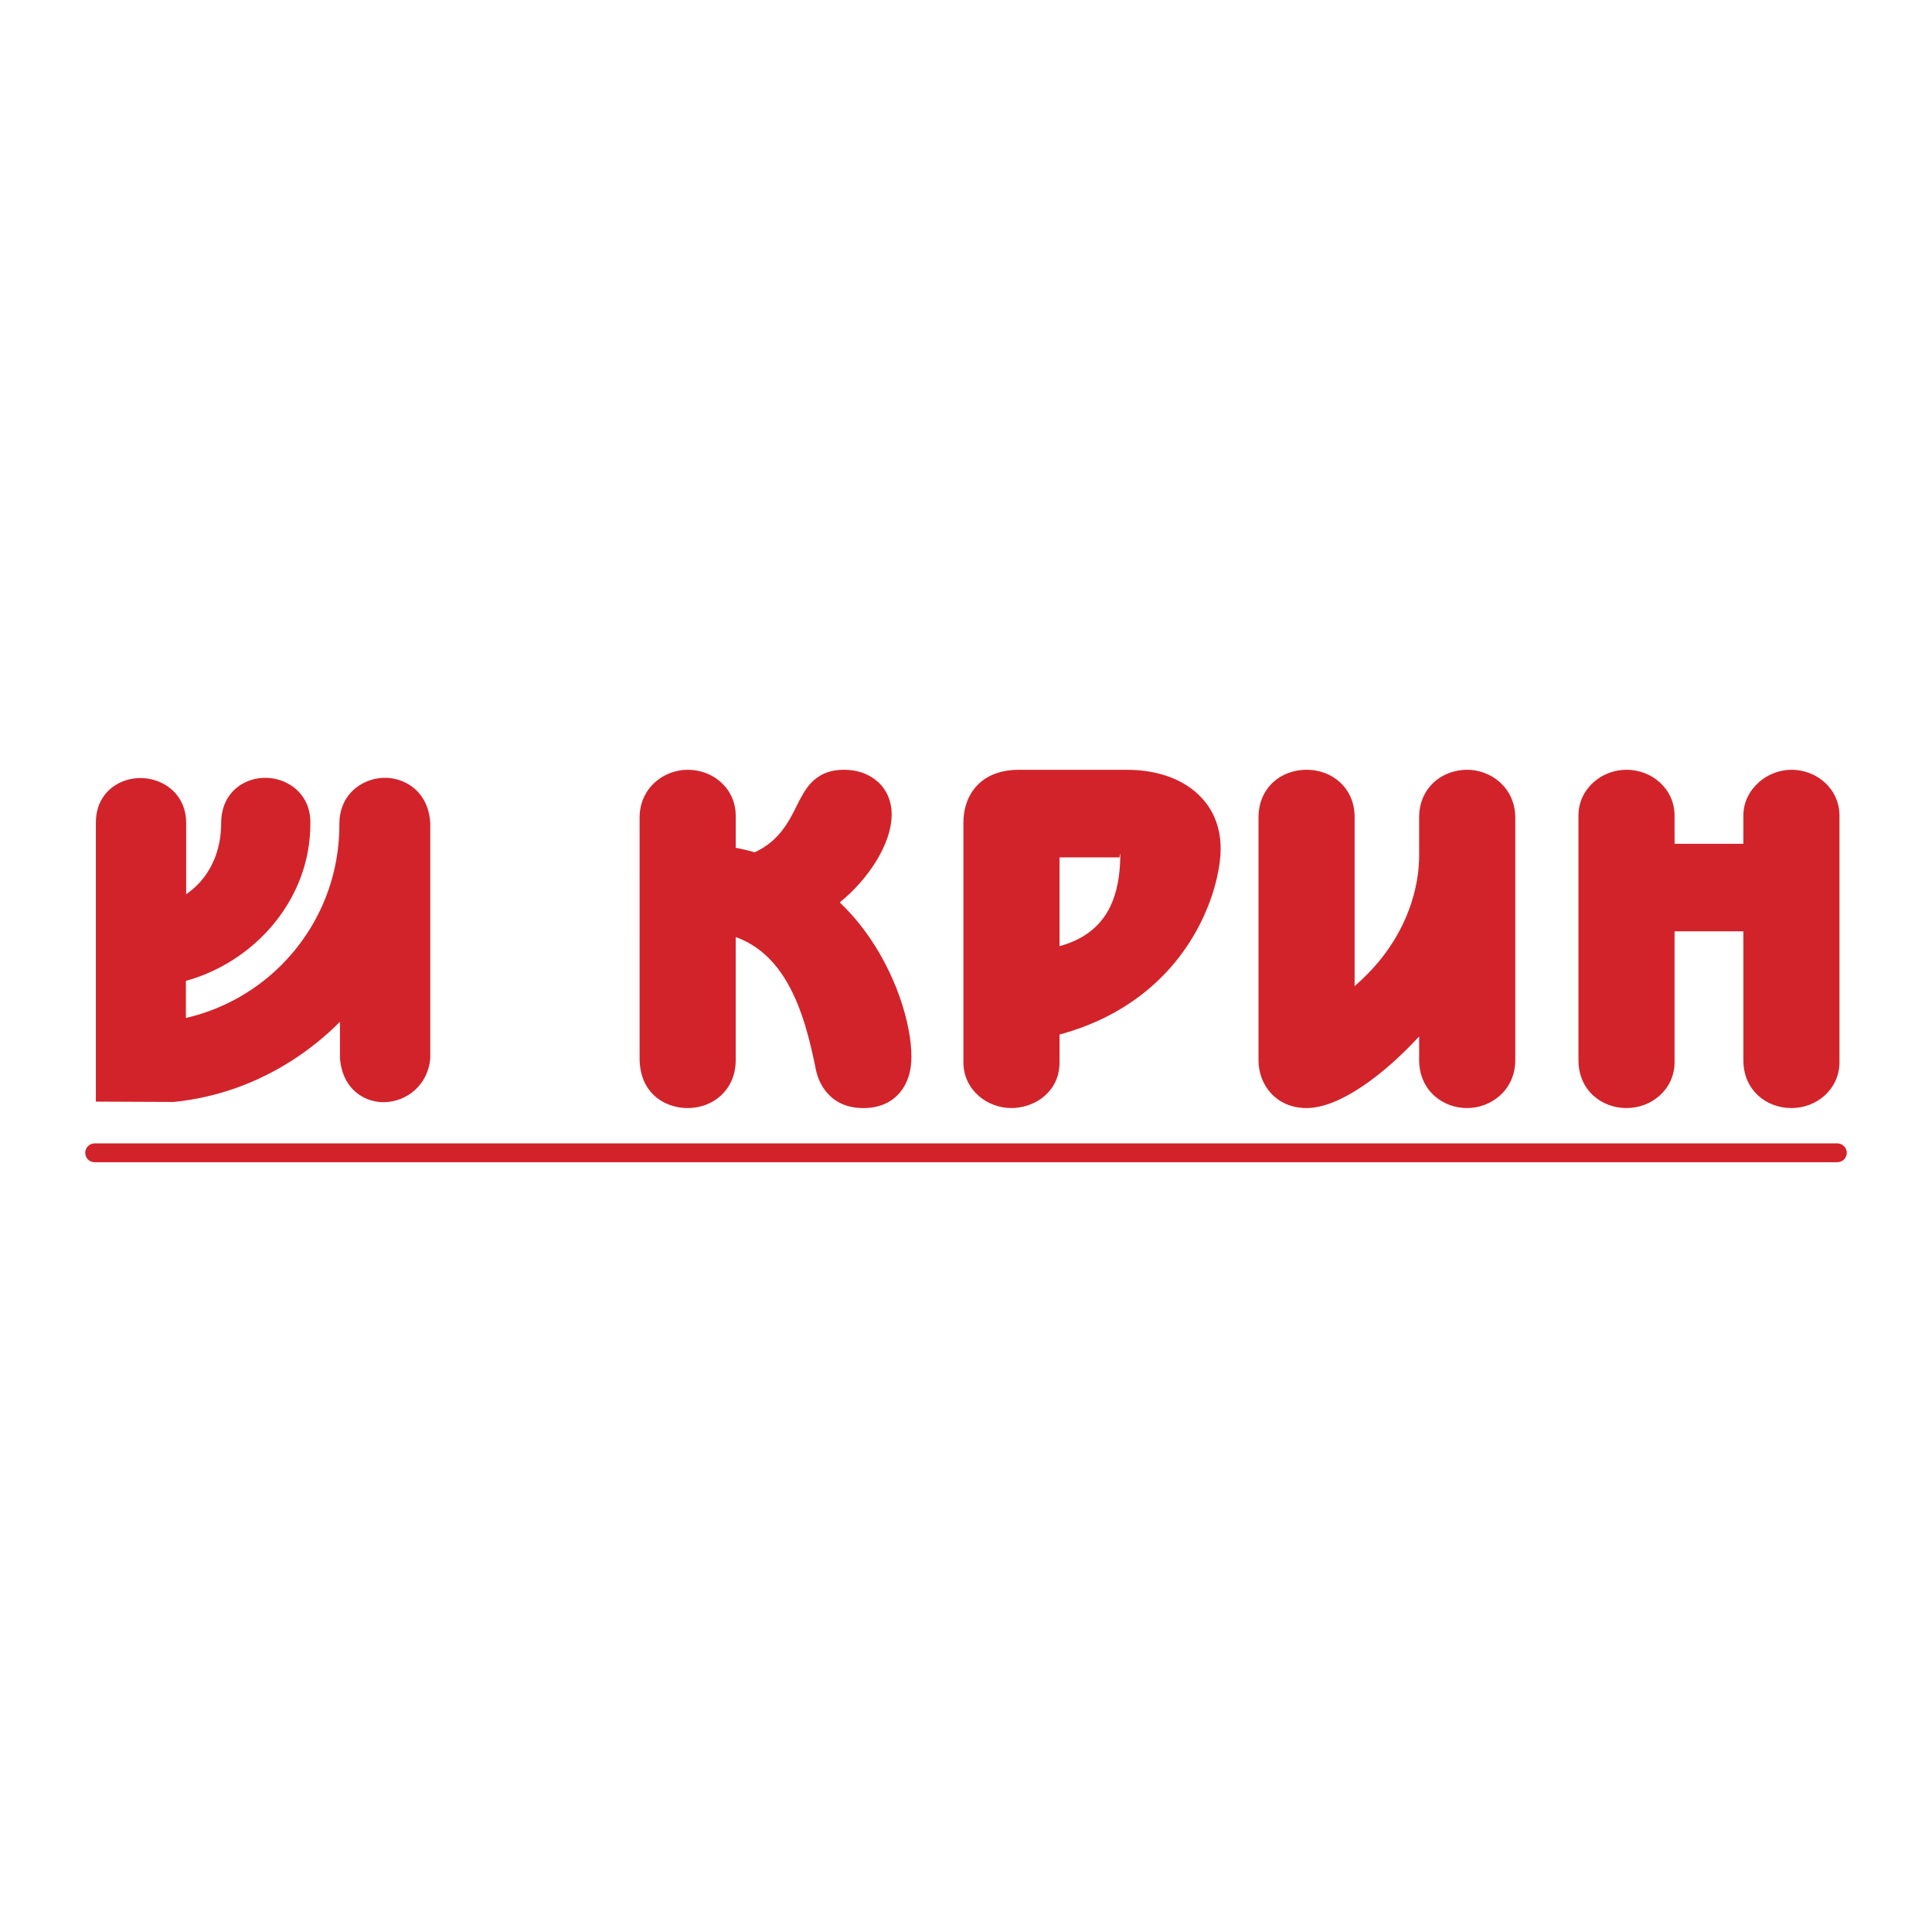
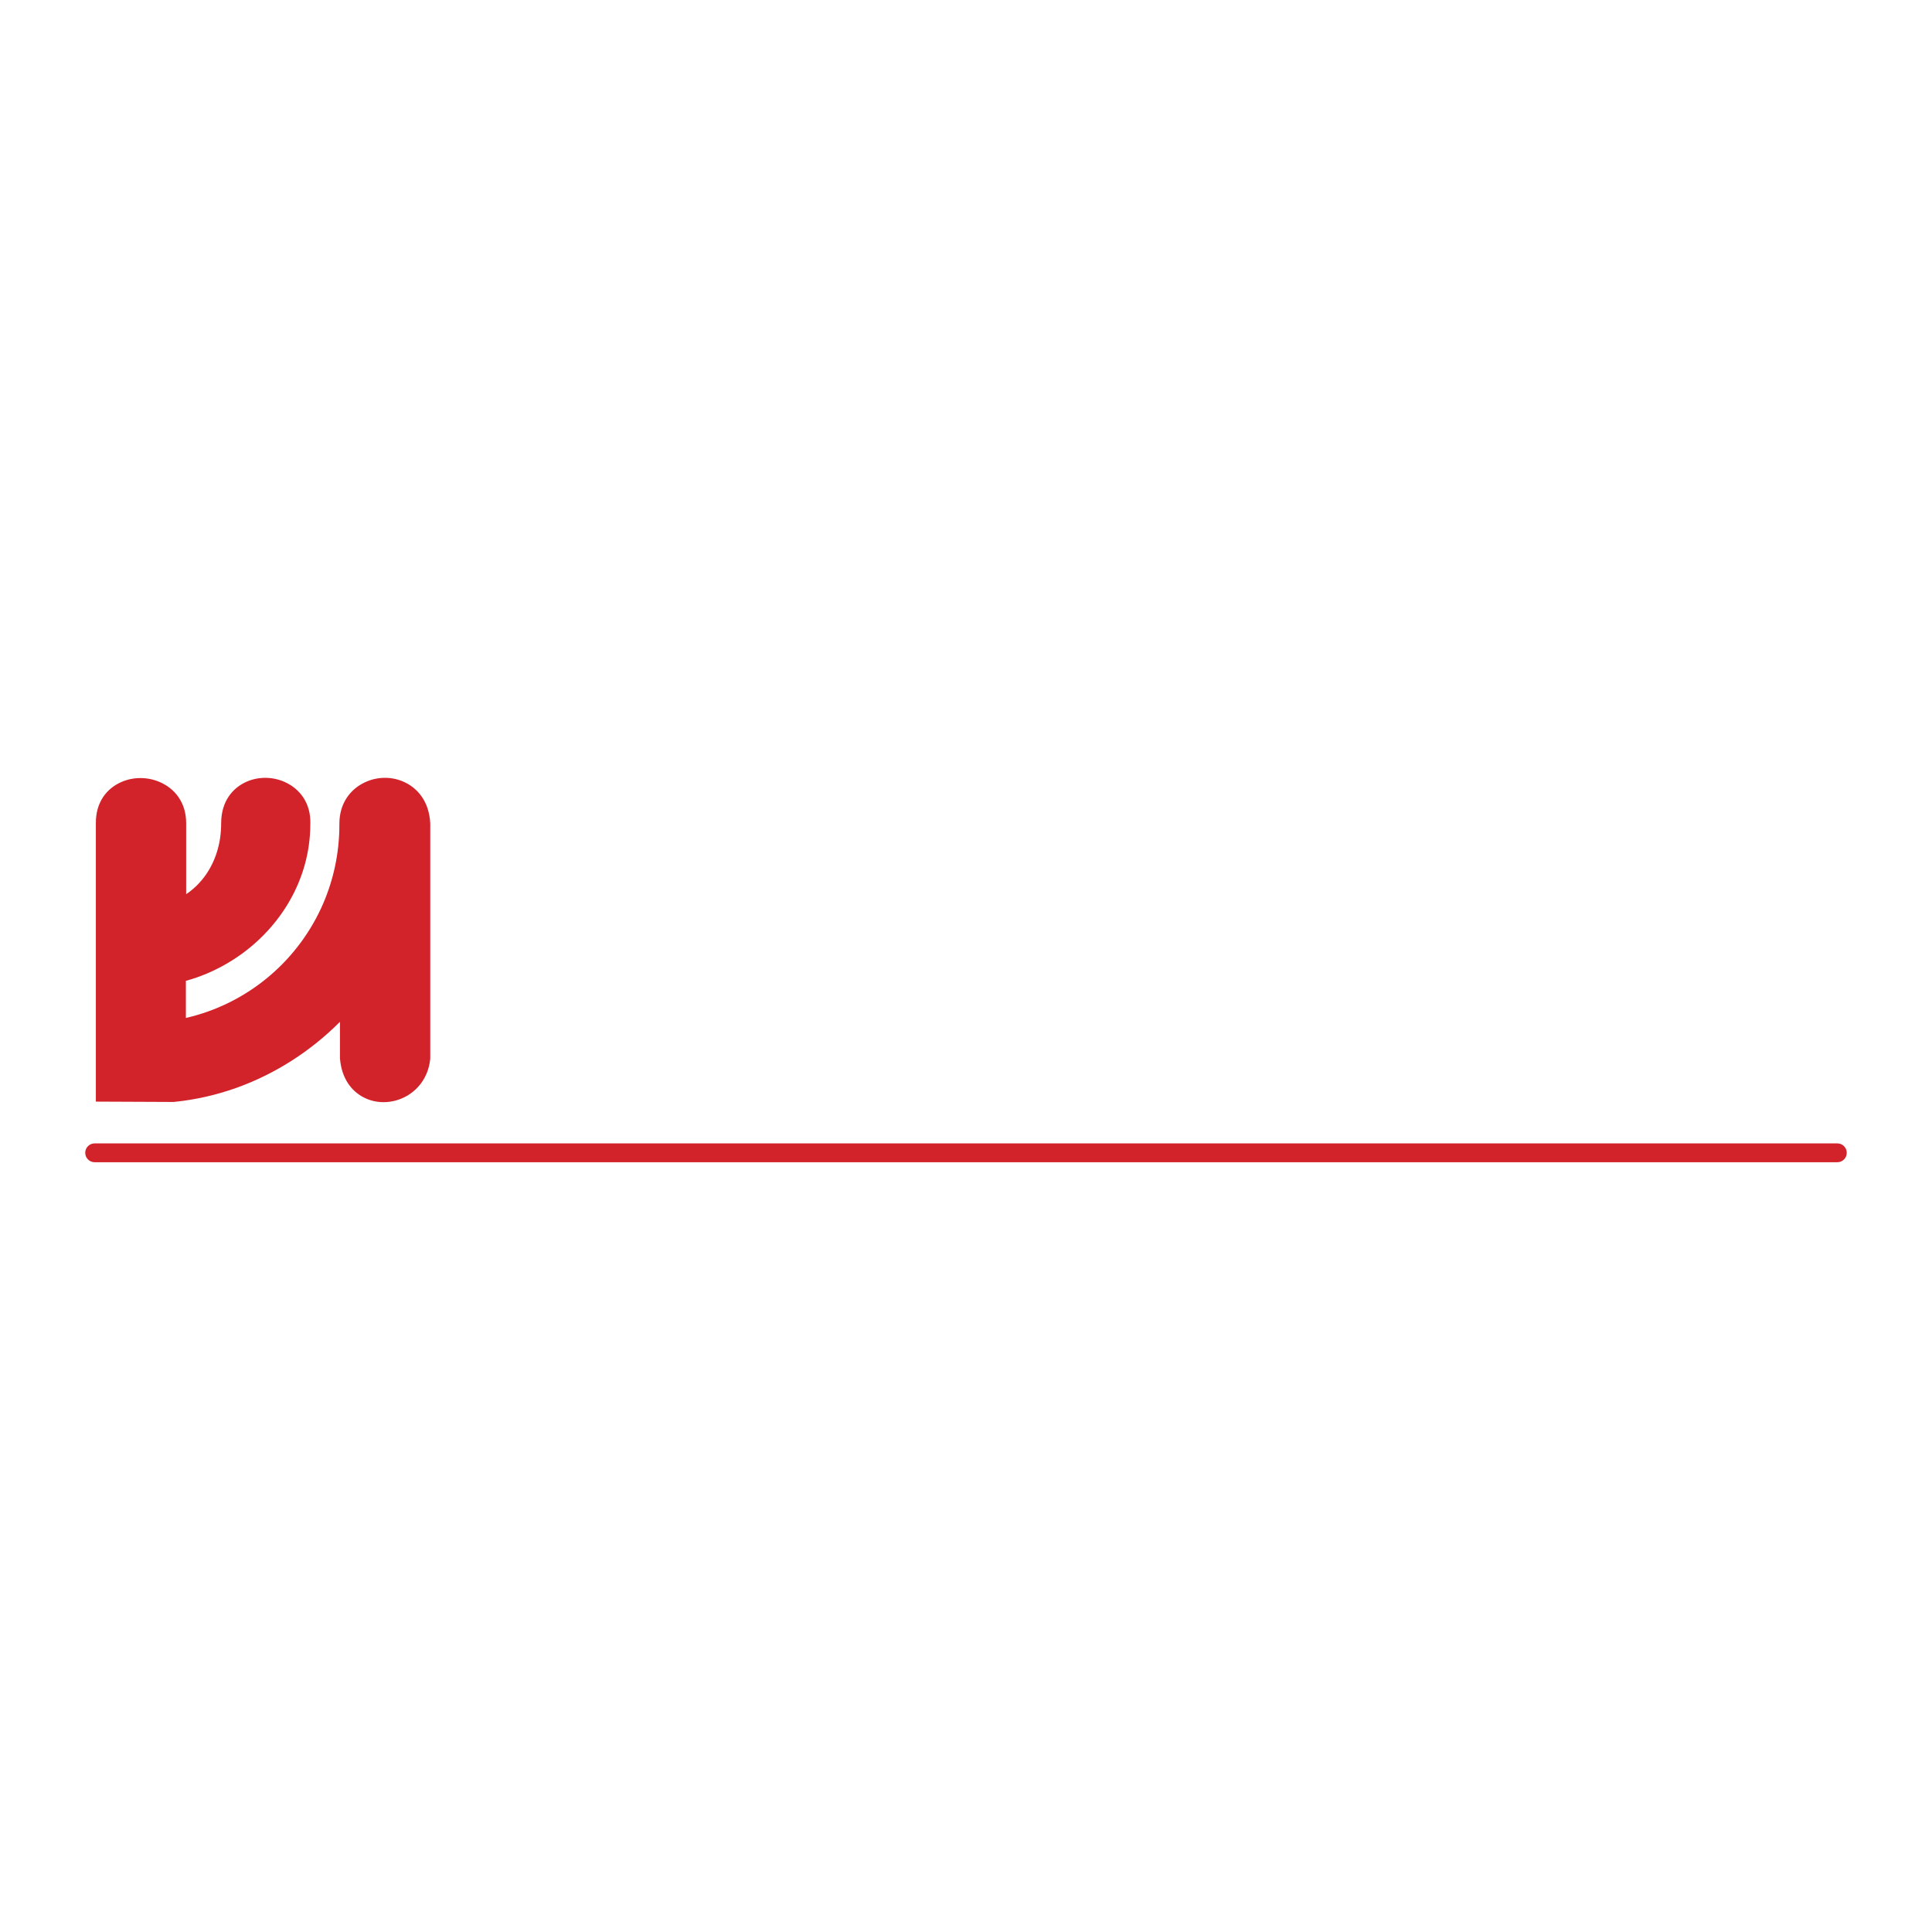
<svg xmlns="http://www.w3.org/2000/svg" version="1.0" id="Layer_1" x="0px" y="0px" width="192.756px" height="192.756px" viewBox="0 0 192.756 192.756" enable-background="new 0 0 192.756 192.756" xml:space="preserve">
  <g>
    <polygon fill-rule="evenodd" clip-rule="evenodd" fill="#FFFFFF" points="0,0 192.756,0 192.756,192.756 0,192.756 0,0  " />
    <path fill-rule="evenodd" clip-rule="evenodd" fill="#D2232A" d="M183.312,115.956c0.519,0,0.939-0.421,0.939-0.941   c0-0.519-0.421-0.939-0.939-0.939H9.443c-0.518,0-0.939,0.421-0.939,0.939c0,0.521,0.421,0.941,0.939,0.941H183.312   L183.312,115.956z" />
-     <path fill-rule="evenodd" clip-rule="evenodd" fill="#D2232A" d="M101.676,76.804h0.009h10.767h0.009   c2.486,0.001,4.74,0.634,6.416,1.889c1.808,1.354,2.908,3.356,2.908,5.991v0.004c0,3.042-1.786,9.978-8.112,14.719   c-1.229,0.922-2.62,1.76-4.186,2.466c-1.154,0.521-2.412,0.975-3.778,1.347v2.771v0.005c-0.002,1.627-0.735,2.786-1.741,3.545   l0.003,0.004c-0.923,0.695-2.077,1.006-3.053,1.007h-0.004h-0.006c-1.191-0.002-2.36-0.437-3.24-1.197   c-0.935-0.81-1.547-1.968-1.548-3.36v-0.003V82.116v-0.009c0.002-1.162,0.278-2.445,1.151-3.498   C98.147,77.549,99.533,76.807,101.676,76.804L101.676,76.804z M111.679,85.54h-5.971v8.856c2.076-0.554,4.049-1.738,5.123-4.078   c0.284-0.618,0.515-1.333,0.679-2.159c0.167-0.846,0.26-1.8,0.262-2.874v-0.04C111.771,84.951,111.703,85.54,111.679,85.54   L111.679,85.54z M135.151,98.387c0.043-0.038,0.088-0.075,0.131-0.113c0.875-0.77,1.633-1.556,2.285-2.344   c3.318-4.012,4.022-8.152,4.022-10.522v-3.865v-0.003c0.002-1.502,0.586-2.69,1.496-3.513c0.885-0.801,2.063-1.223,3.293-1.225   h0.007h0.002c1.146,0.001,2.331,0.419,3.235,1.223c0.925,0.822,1.555,2.021,1.557,3.555v0.005v24.172v0.004   c-0.001,1.537-0.629,2.739-1.551,3.563c-0.901,0.804-2.088,1.226-3.238,1.228h-0.005h-0.004c-1.23-0.001-2.413-0.431-3.305-1.251   c-0.904-0.833-1.484-2.028-1.487-3.538v-0.006v-2.352c-3.43,3.727-7.891,7.146-11.233,7.146h-0.004   c-1.504-0.001-2.698-0.565-3.534-1.465c-0.824-0.887-1.255-2.066-1.257-3.323v-0.007V81.584V81.58   c0.001-1.548,0.585-2.743,1.496-3.566c0.89-0.805,2.067-1.211,3.292-1.213h0.007h0.003c1.322,0.001,2.5,0.462,3.367,1.281   c0.89,0.84,1.423,2.014,1.425,3.411v0.005V98.387L135.151,98.387z M173.935,84.185v-2.814v-0.003   c0.001-1.342,0.622-2.505,1.553-3.325l-0.004-0.004c0.879-0.772,2.058-1.237,3.24-1.239h0.005h0.003   c1.272,0.001,2.45,0.472,3.313,1.255c0.907,0.821,1.477,1.981,1.479,3.311v0.005v24.609v0.002   c-0.001,1.337-0.571,2.497-1.479,3.318c-0.864,0.782-2.04,1.25-3.31,1.252h-0.006h-0.003c-1.194-0.001-2.374-0.407-3.273-1.215   c-0.917-0.823-1.516-2.019-1.518-3.567v-0.005V92.919h-6.863v13.06v0.002c-0.001,1.336-0.571,2.497-1.479,3.318   c-0.863,0.782-2.04,1.25-3.31,1.252h-0.006h-0.003c-1.227-0.001-2.407-0.425-3.301-1.242l-0.003,0.004   c-0.905-0.829-1.485-2.025-1.487-3.544v-0.005V81.371v-0.003c0.001-1.338,0.588-2.501,1.503-3.321   c0.866-0.777,2.043-1.244,3.286-1.246h0.005h0.003c1.272,0.001,2.45,0.472,3.313,1.255c0.907,0.822,1.477,1.981,1.479,3.311v0.005   v2.814H173.935L173.935,84.185z M73.402,84.585c0.133,0.025,0.265,0.051,0.398,0.079c0.488,0.102,0.985,0.225,1.489,0.37   c2.438-1.103,3.427-3.09,4.166-4.572c0.122-0.246,0.24-0.481,0.344-0.68l0.015-0.022c0.419-0.78,0.811-1.433,1.466-1.984   c0.744-0.623,1.643-0.975,2.931-0.975h0.003c1.312,0.001,2.458,0.401,3.314,1.154l0.003-0.004c0.907,0.799,1.429,1.928,1.431,3.333   v0.006v0.004c-0.001,0.951-0.261,1.993-0.717,3.041c-0.208,0.478-0.451,0.95-0.722,1.407c-0.924,1.554-2.258,3.099-3.744,4.292   c0.122,0.116,0.242,0.232,0.362,0.351c0.738,0.734,1.422,1.53,2.047,2.363c3.174,4.228,4.745,9.393,4.745,12.675v0.005   c0,1.424-0.37,2.648-1.151,3.573c-0.836,0.99-2.039,1.55-3.638,1.552H86.14c-1.952,0-3.13-0.83-3.853-1.81   c-0.671-0.908-0.857-1.841-0.949-2.331l0.001-0.001c-0.507-2.455-1.256-5.727-2.83-8.431c-1.141-1.959-2.755-3.646-5.107-4.489   v12.275v0.004c-0.001,1.52-0.583,2.716-1.488,3.545c-0.888,0.812-2.068,1.235-3.301,1.237h-0.006h-0.004   c-0.806-0.001-1.962-0.197-2.965-0.948c-1.02-0.764-1.821-2.018-1.825-4.041v-0.012V81.588v-0.004   c0.001-1.53,0.632-2.732,1.559-3.558c0.902-0.803,2.086-1.224,3.23-1.226h0.006h0.003c1.217,0.001,2.387,0.424,3.268,1.198   c0.927,0.814,1.522,1.979,1.524,3.413v0.005V84.585L73.402,84.585z" />
    <path fill-rule="evenodd" clip-rule="evenodd" fill="#D2232A" d="M33.861,82.162c0.006-2.035,1.105-3.433,2.541-4.108   c0.588-0.277,1.229-0.428,1.866-0.448c0.635-0.02,1.284,0.093,1.893,0.344c1.473,0.606,2.65,1.985,2.767,4.2v0.06v23.368v0.049   l-0.01,0.081c-0.207,1.835-1.273,3.125-2.6,3.776c-0.635,0.312-1.333,0.475-2.027,0.479c-0.701,0.005-1.405-0.157-2.042-0.493   c-1.21-0.64-2.145-1.883-2.322-3.785l-0.009-0.099v-0.008v-3.632c-2.905,2.916-6.461,5.219-10.409,6.617   c-0.958,0.338-1.95,0.627-2.972,0.858c-1.014,0.23-2.046,0.402-3.091,0.51h-0.004l-0.02,0.002l-0.091,0.01h-0.029l-6.561-0.029   l-1.177-0.005v-1.177V82.271l0-0.131c-0.017-2.121,1.096-3.489,2.554-4.123c0.602-0.262,1.254-0.391,1.898-0.39   c0.643,0,1.295,0.131,1.897,0.386c1.5,0.638,2.667,2.027,2.66,4.129v0.117v6.955c1.376-0.928,2.393-2.284,2.963-3.892   c0.158-0.447,0.282-0.907,0.369-1.375c0.084-0.46,0.137-0.955,0.154-1.478c0-0.001,0-0.002,0-0.004h0.001l0.005-0.389   c0.023-2.13,1.137-3.482,2.574-4.101c0.601-0.259,1.255-0.381,1.903-0.37c0.644,0.01,1.292,0.153,1.883,0.421   c1.472,0.667,2.595,2.078,2.538,4.163l-0.014,0.619c-0.212,5.396-3.271,10.084-7.595,12.885c-0.875,0.567-1.798,1.055-2.752,1.455   c-0.667,0.279-1.354,0.516-2.057,0.71v3.702c6.021-1.38,10.971-5.495,13.499-10.966c0.538-1.166,0.968-2.399,1.275-3.686   c0.305-1.279,0.487-2.611,0.532-3.98C33.858,82.673,33.861,82.417,33.861,82.162L33.861,82.162z" />
  </g>
</svg>